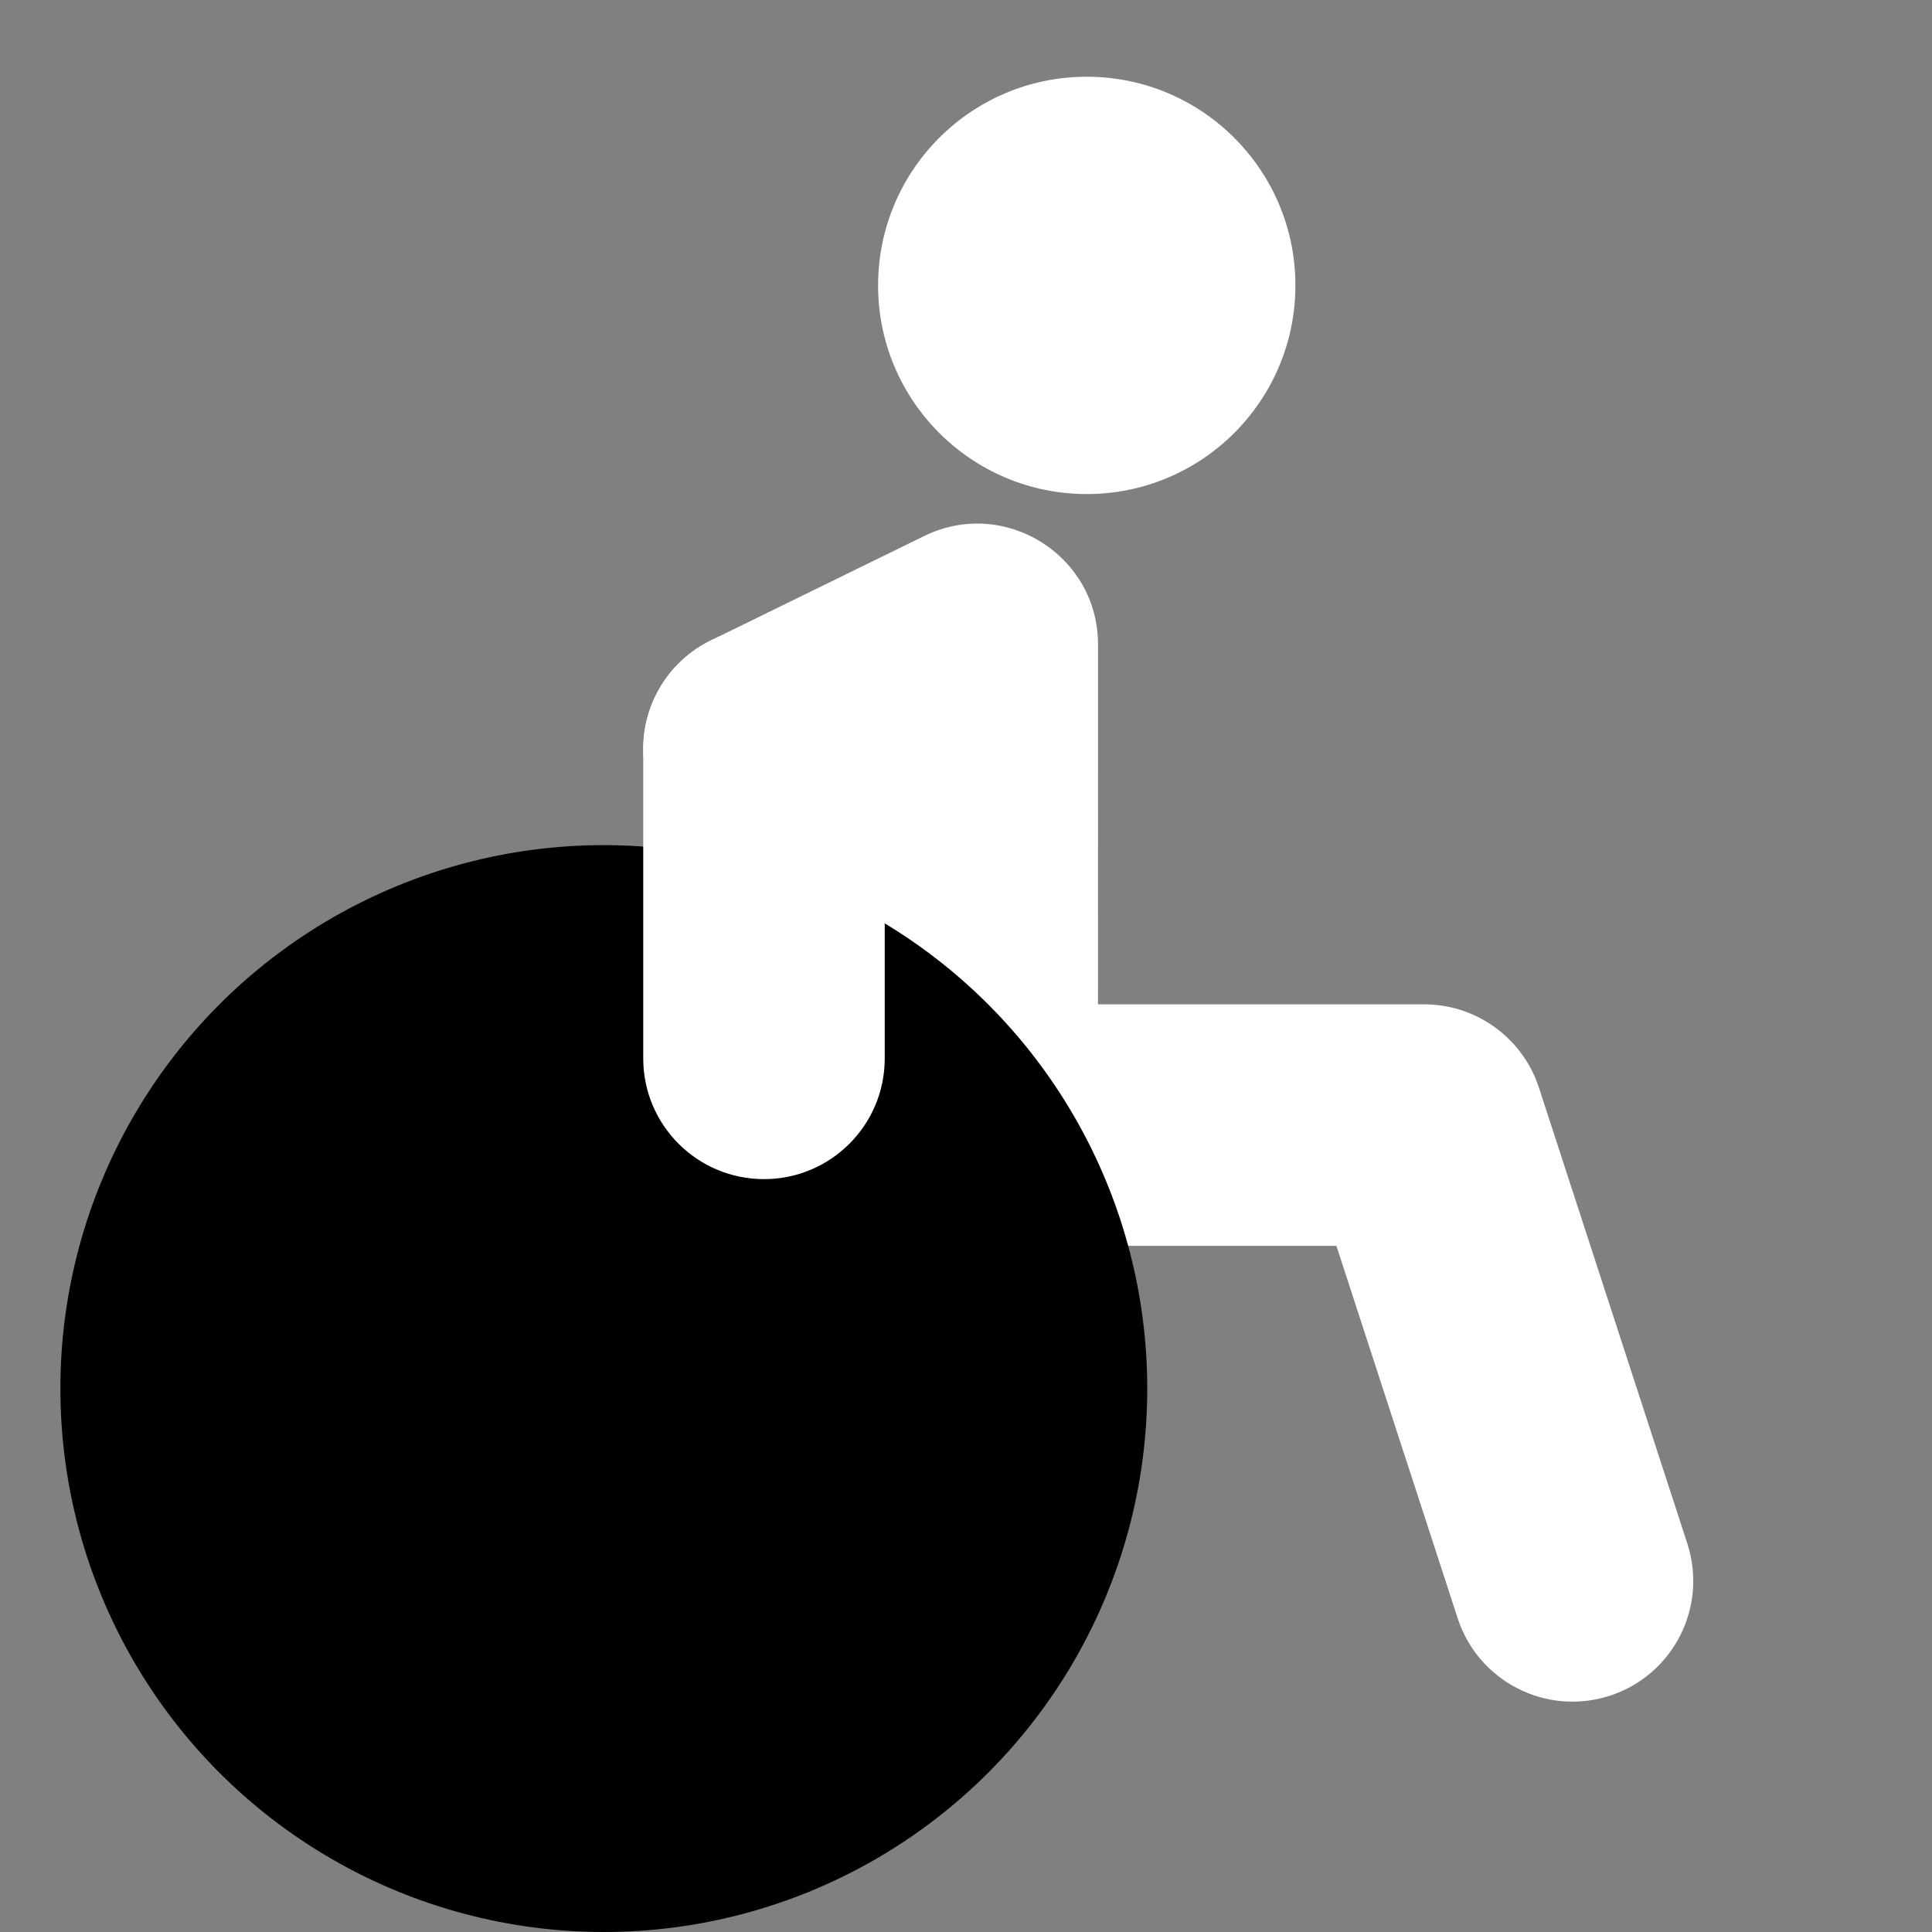
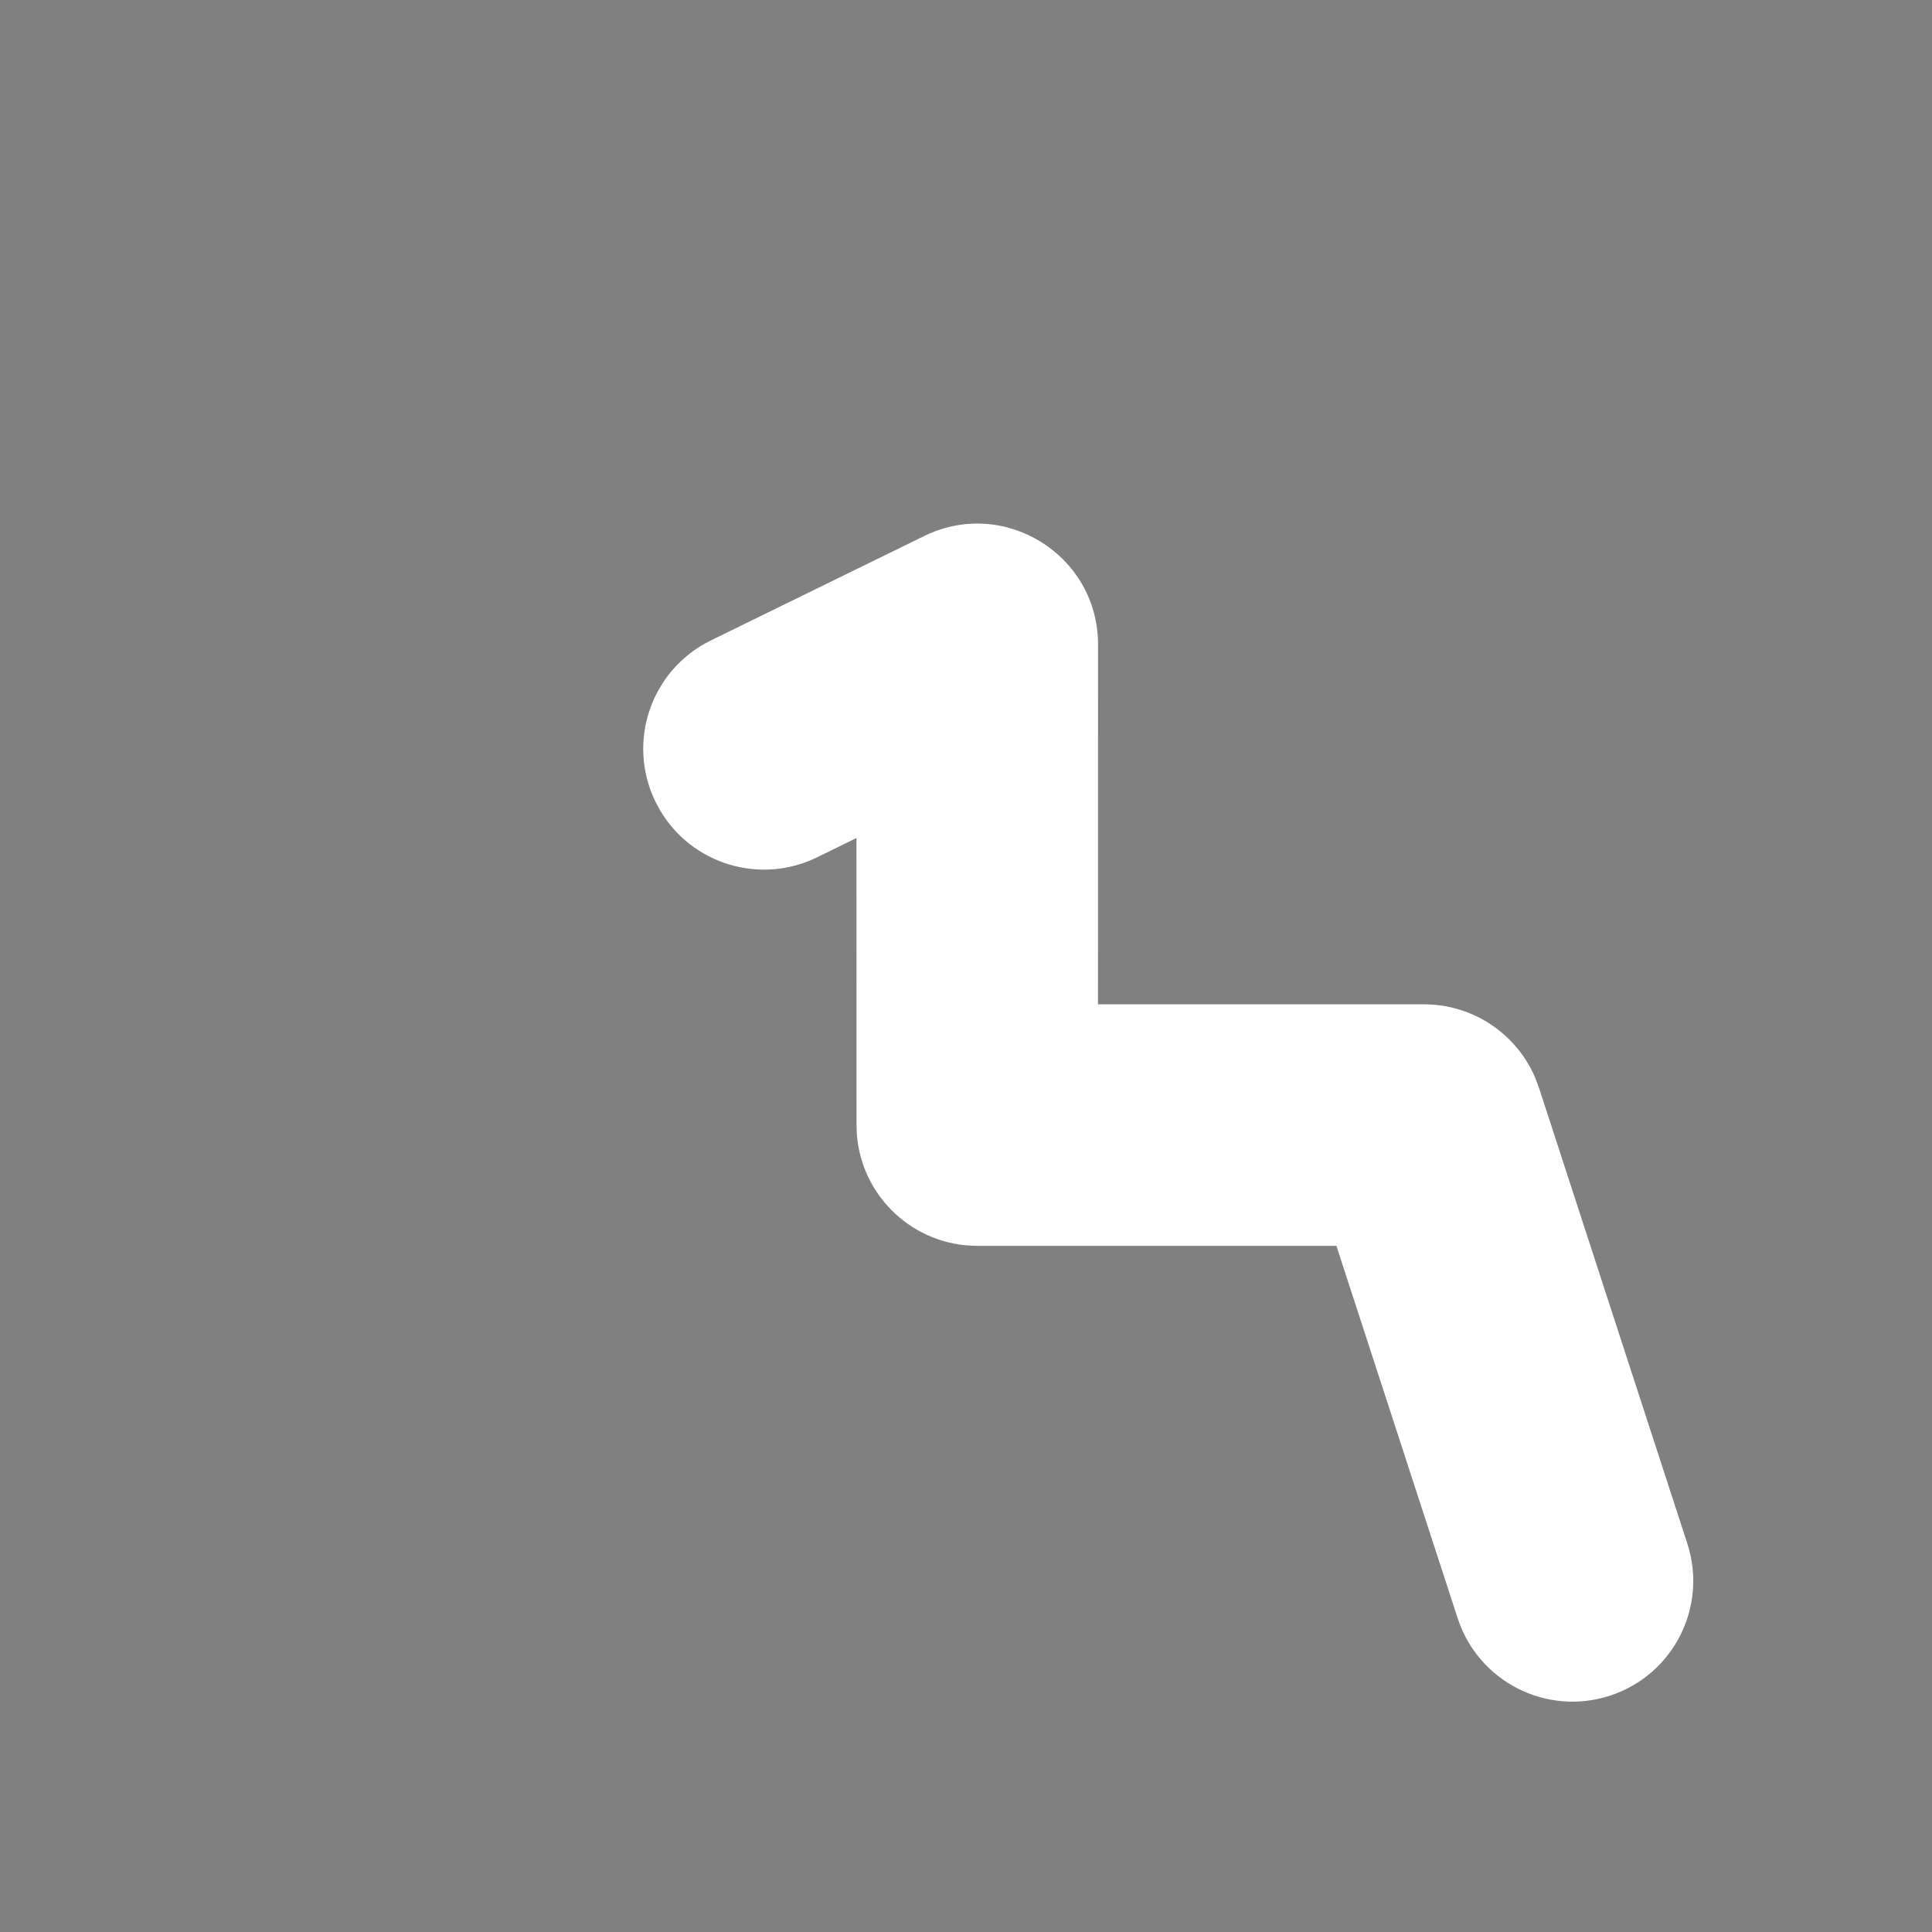
<svg xmlns="http://www.w3.org/2000/svg" width="32px" height="32px" viewBox="0 0 32 32" version="1.1">
  <rect x="0" y="0" width="32" height="32" fill="#808080" stroke="none" />
  <title>Thèmes/Fond rouge/handicap</title>
  <g id="Actif---Fond-rouge" stroke="none" stroke-width="1" fill="none" fill-rule="evenodd">
    <g id="g" transform="translate(1, 1.271)">
      <path d="M14.308,7.607 C15.636,6.957 17.187,7.924 17.187,9.404 L17.186,15.364 L22.588,15.364 C23.4,15.364 24.125,15.854 24.434,16.594 L24.49,16.745 L26.947,24.294 C27.289,25.345 26.715,26.473 25.665,26.815 C24.615,27.157 23.486,26.583 23.144,25.533 L21.135,19.364 L15.187,19.364 C14.132,19.364 13.269,18.549 13.192,17.514 L13.187,17.364 L13.186,12.609 L12.533,12.929 C11.588,13.391 10.457,13.041 9.932,12.149 L9.858,12.011 C9.372,11.019 9.783,9.821 10.775,9.336 L14.308,7.607 Z" id="p-2" fill="#FFFFFF" fill-rule="nonzero" />
-       <circle id="Oval" fill="#000002" cx="9.001" cy="21.728" r="9.001" />
-       <circle id="Oval-Copy" fill="#FFFFFF" cx="17" cy="3.456" r="3.456" />
-       <path d="M11.654,9.132 C12.759,9.132 13.654,10.028 13.654,11.132 L13.654,16.259 C13.654,17.364 12.759,18.259 11.654,18.259 C10.549,18.259 9.654,17.364 9.654,16.259 L9.654,11.132 C9.654,10.028 10.549,9.132 11.654,9.132 Z" id="p-3" fill="#FFFFFF" fill-rule="nonzero" />
    </g>
  </g>
</svg>